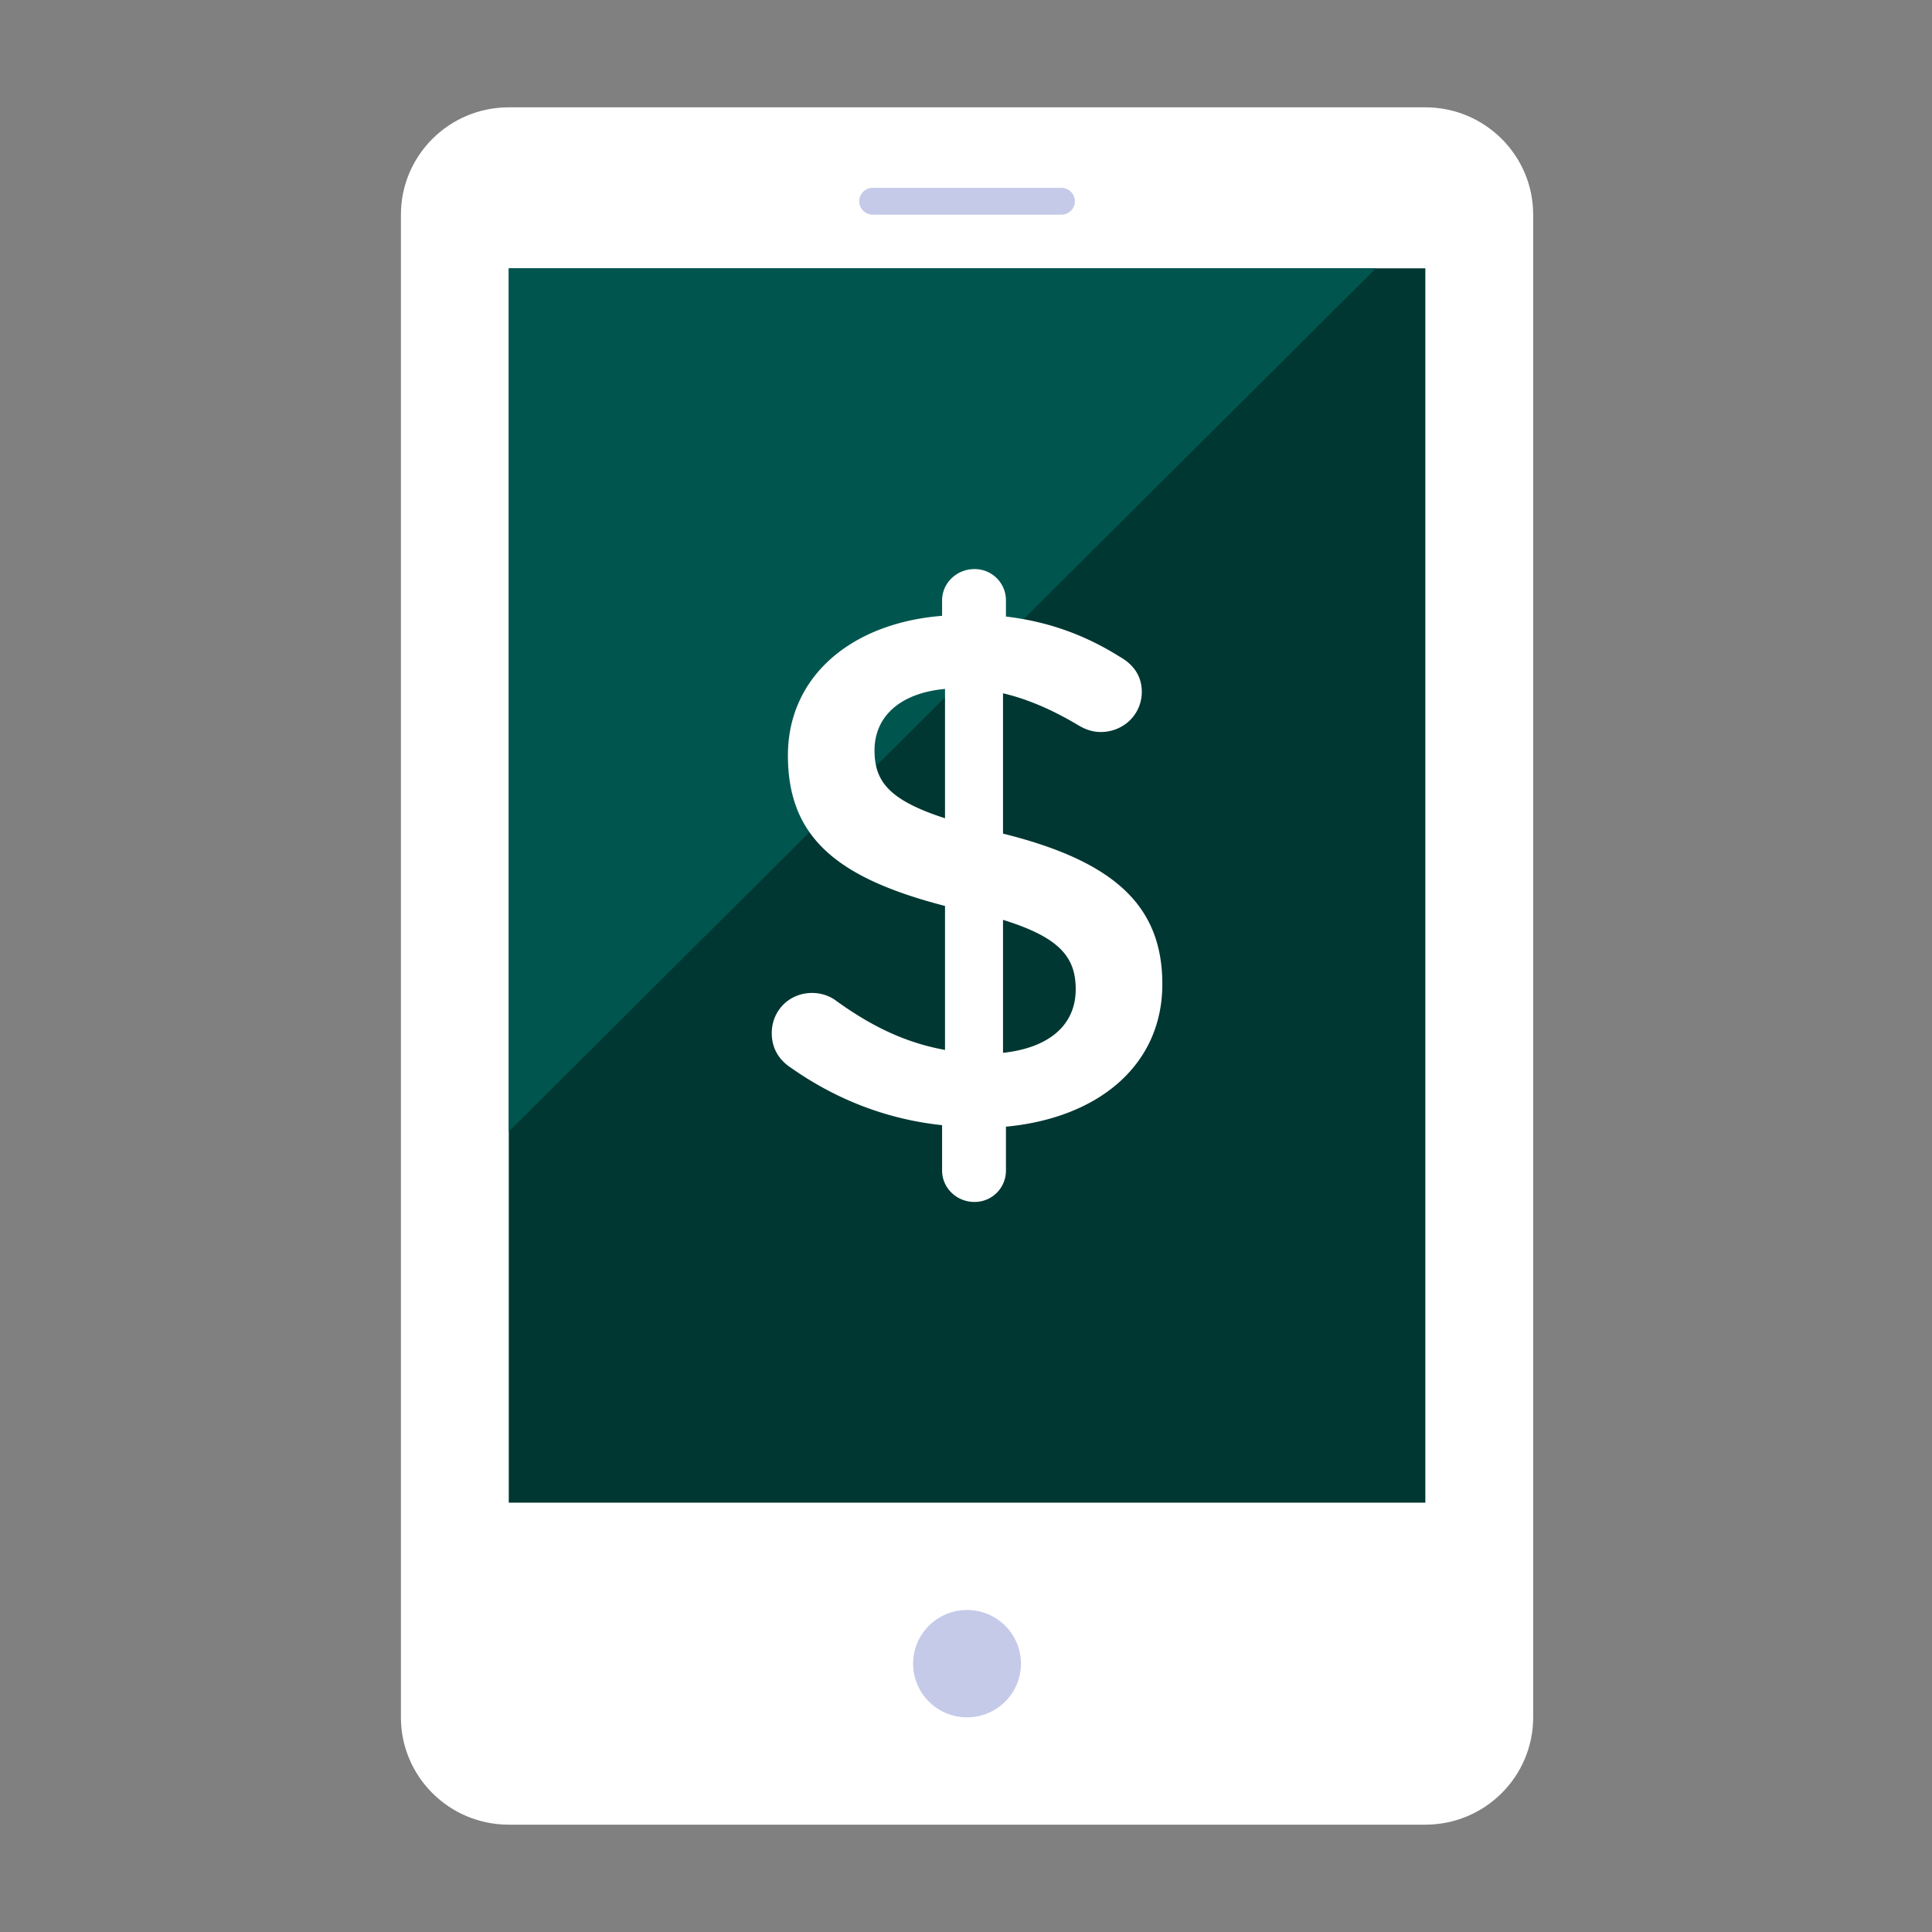
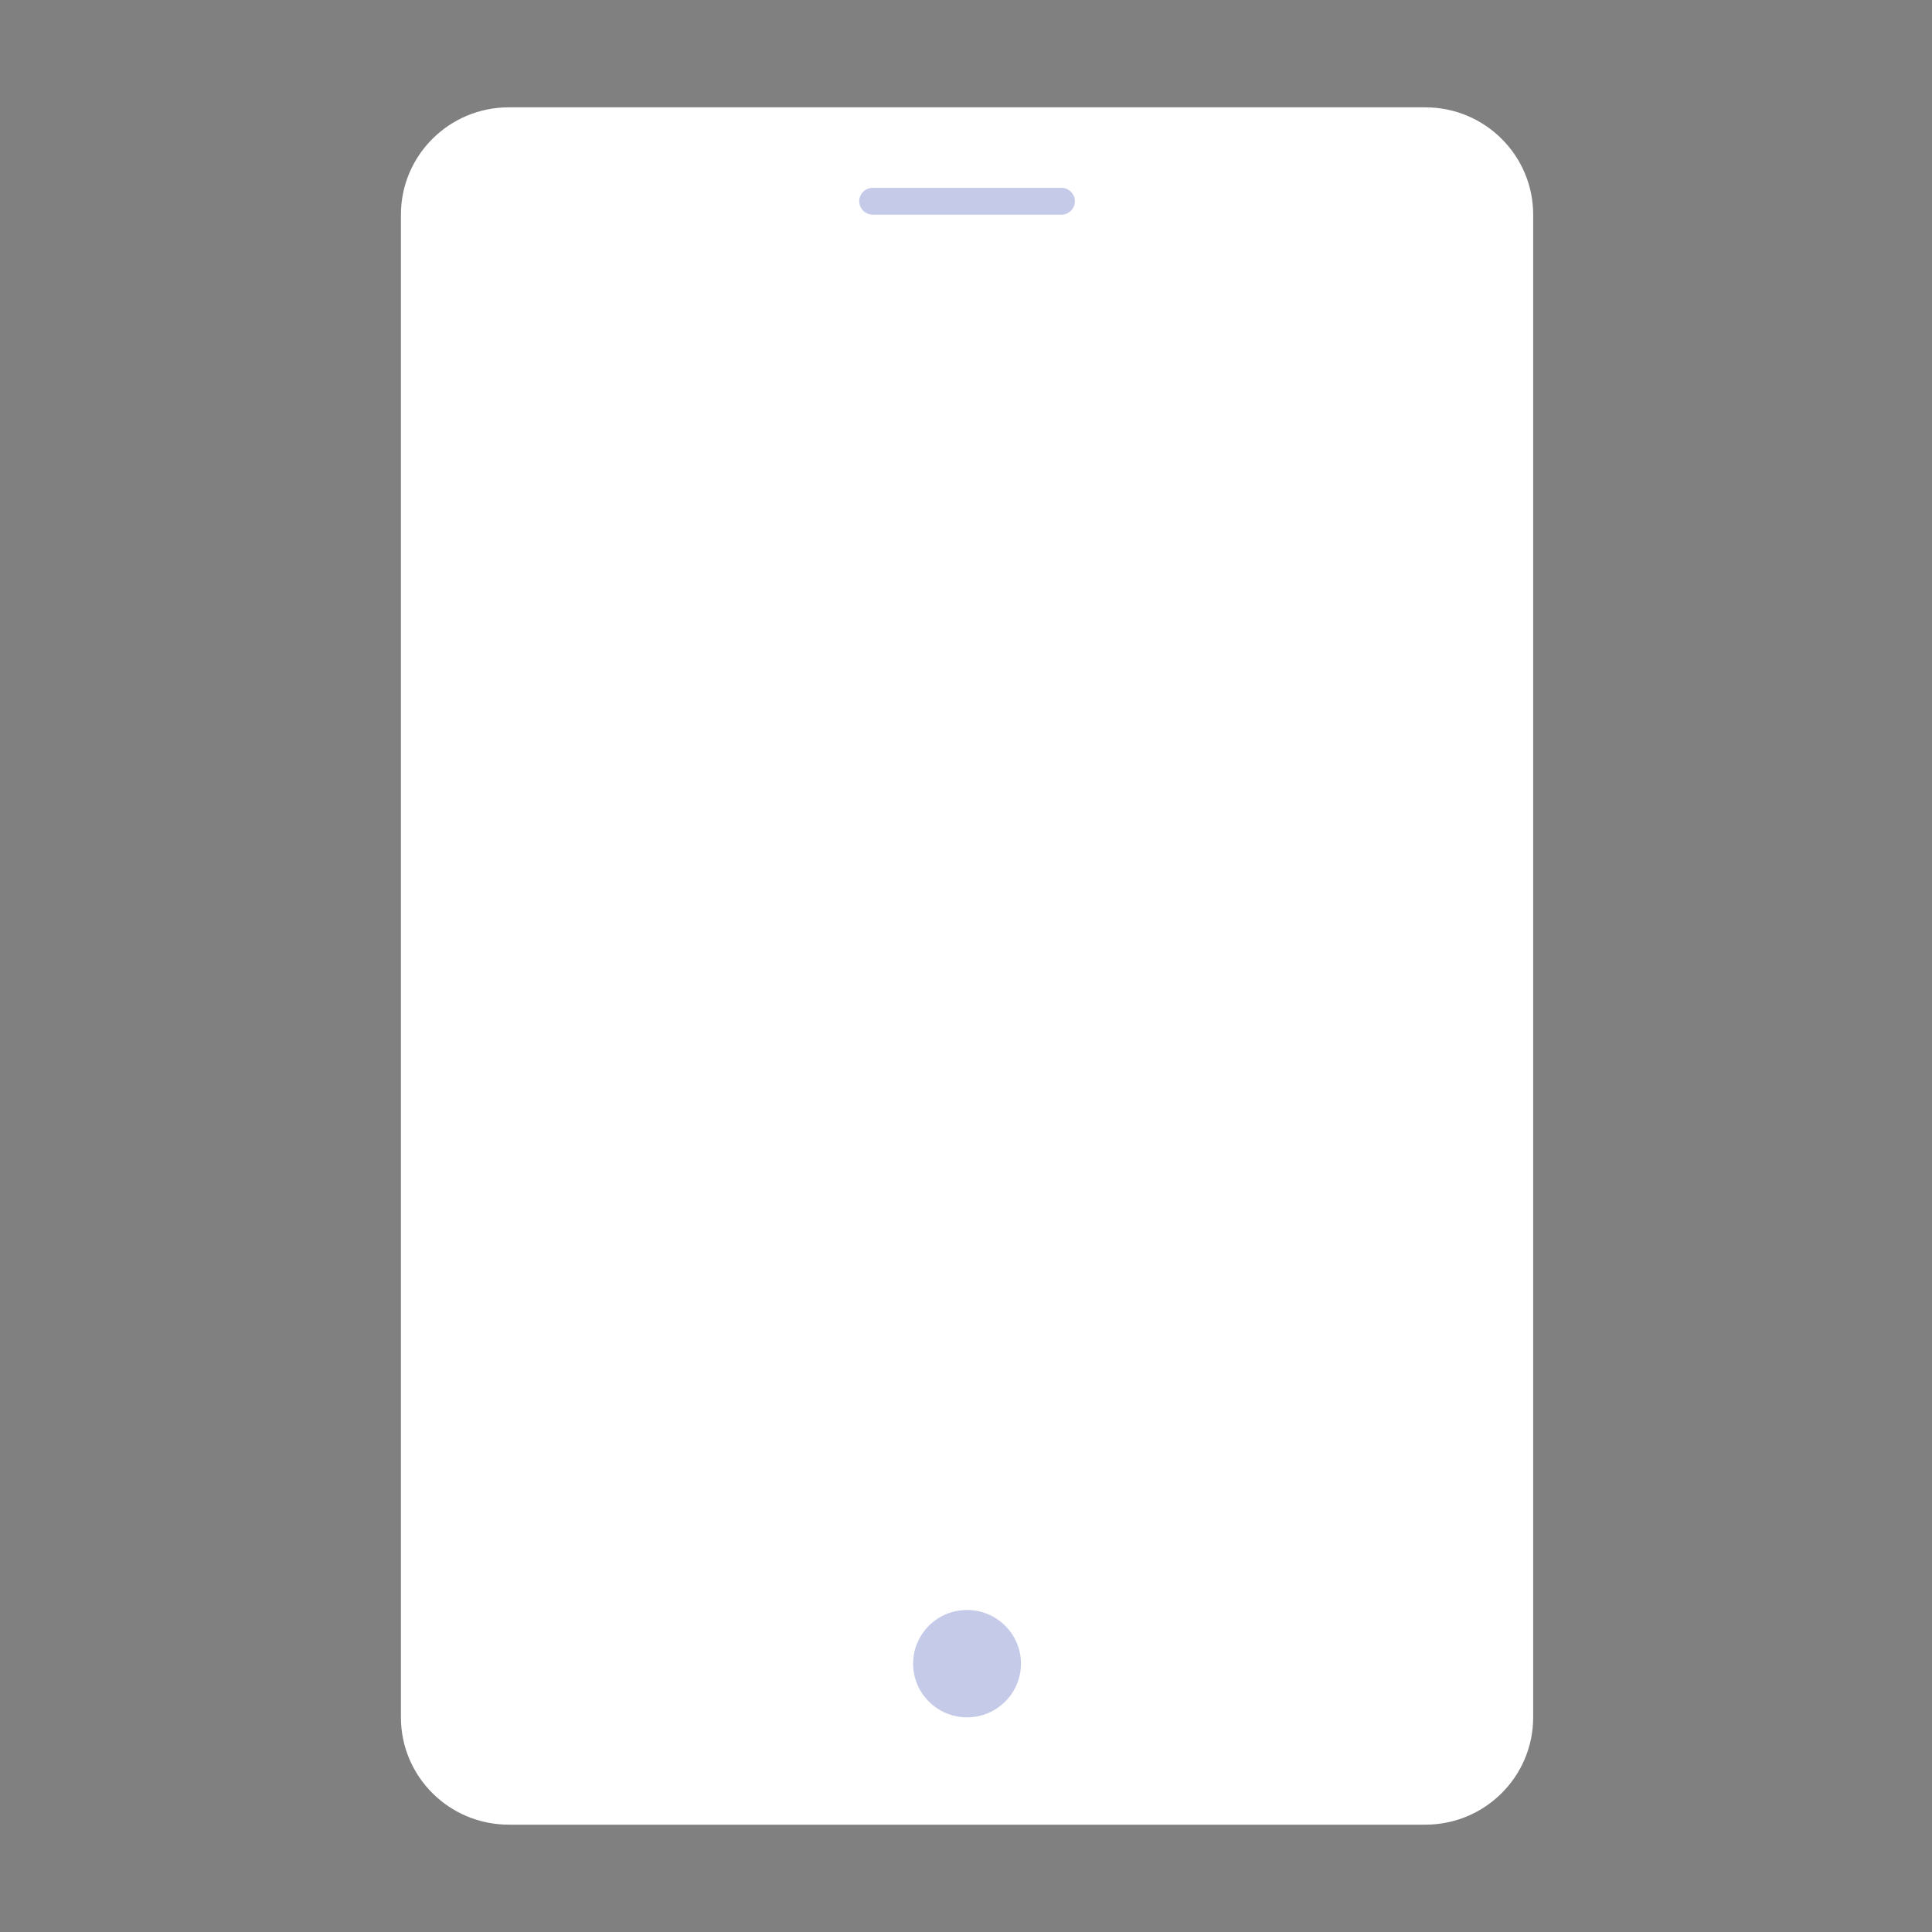
<svg xmlns="http://www.w3.org/2000/svg" width="180" height="180" style="background:#00766c">
  <rect width="100%" height="100%" fill="#808080" stroke="none" />
  <g fill="none" fill-rule="evenodd">
-     <path d="M142.842 160c0 5.523-4.499 10-10.047 10H47.4c-5.549 0-10.047-4.477-10.047-10V20c0-5.522 4.498-10 10.047-10h85.395c5.548 0 10.047 4.478 10.047 10v140z" fill="#FFF" />
-     <path fill="#003732" d="M132.796 140H47.401V25h85.395z" />
+     <path d="M142.842 160c0 5.523-4.499 10-10.047 10H47.4c-5.549 0-10.047-4.477-10.047-10V20c0-5.522 4.498-10 10.047-10h85.395c5.548 0 10.047 4.478 10.047 10v140" fill="#FFF" />
    <path d="M100.144 18.75c0 .688-.565 1.25-1.256 1.25H81.307a1.257 1.257 0 0 1-1.256-1.25c0-.688.565-1.25 1.256-1.25h17.581c.69 0 1.256.563 1.256 1.25M95.12 155c0 2.762-2.25 5-5.023 5-2.773 0-5.023-2.238-5.023-5 0-2.76 2.25-5 5.023-5 2.773 0 5.024 2.24 5.024 5" fill="#C5CAE9" />
-     <path fill="#00564F" d="M128.194 25H47.4v80.42z" />
    <path d="M93.448 85.7v12.39c4.38-.474 6.774-2.652 6.774-5.922 0-2.995-1.505-4.835-6.774-6.467m-5.403-9.465v-12.05c-4.38.407-6.568 2.722-6.568 5.72 0 2.857 1.301 4.627 6.568 6.33M90.78 53.02a2.91 2.91 0 0 1 2.942 2.927v1.495c4.038.478 7.457 1.77 10.604 3.745 1.095.613 2.052 1.635 2.052 3.27 0 2.11-1.71 3.743-3.83 3.743-.684 0-1.37-.203-2.053-.613-2.393-1.43-4.721-2.45-7.047-2.995v13.073c10.4 2.587 14.844 6.74 14.844 14.025 0 7.492-5.883 12.462-14.57 13.28v4.082a2.913 2.913 0 0 1-2.942 2.93c-1.64 0-3.008-1.295-3.008-2.93v-4.222c-5.132-.543-9.851-2.383-14.025-5.31-1.163-.748-1.844-1.835-1.844-3.265 0-2.11 1.64-3.745 3.763-3.745.818 0 1.64.27 2.255.745 3.215 2.315 6.364 3.882 10.124 4.565V84.406c-9.986-2.585-14.637-6.33-14.637-14.025 0-7.285 5.814-12.325 14.364-13.005v-1.428c0-1.637 1.368-2.927 3.008-2.927" fill="#FFF" />
  </g>
</svg>